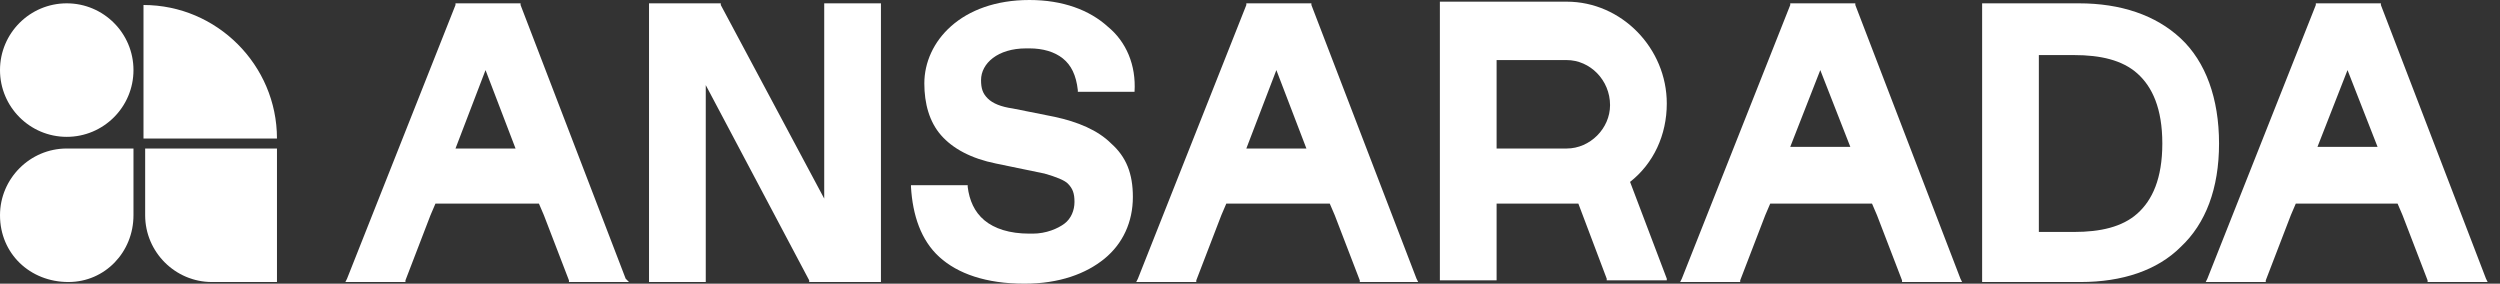
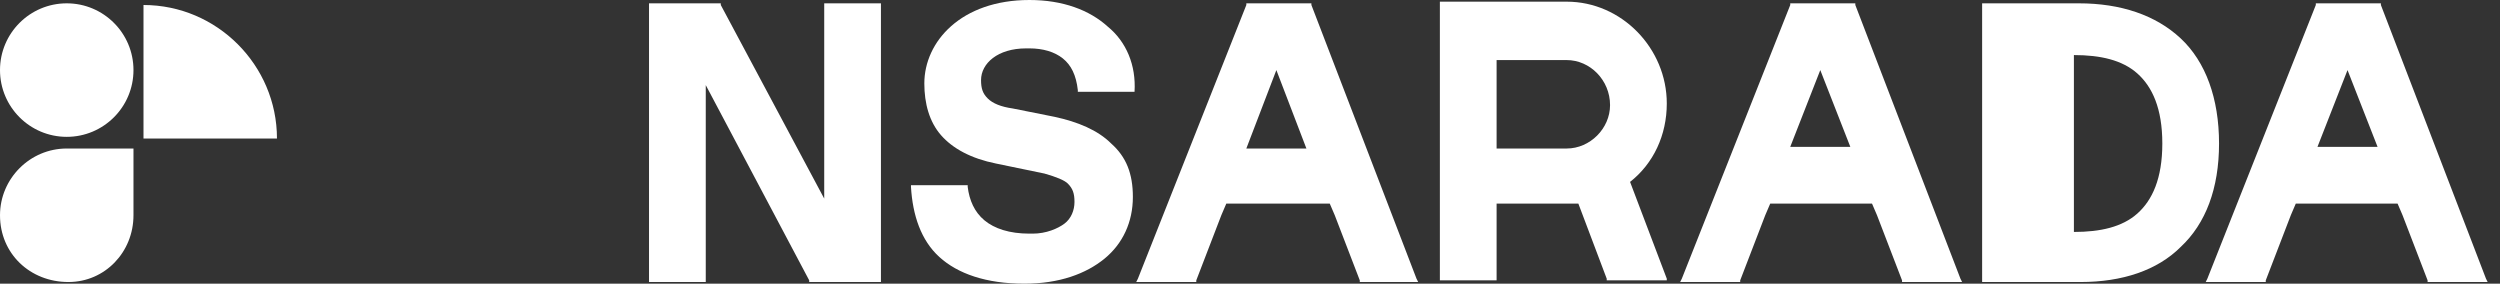
<svg xmlns="http://www.w3.org/2000/svg" width="141" height="16" viewBox="0 0 141 16" fill="none">
  <rect x="0" y="0" width="141" height="16" fill="#333333" stroke="none" />
  <path d="M8.093 0.282C12.233 0.282 15.621 3.671 15.621 7.812H8.093V0.282Z" fill="white" />
-   <path d="M8.093 8.376H15.621V15.906H11.951C9.881 15.906 8.187 14.212 8.187 12.141V8.376H8.093Z" fill="white" />
  <path d="M3.764 7.718C5.843 7.718 7.528 6.032 7.528 3.953C7.528 1.874 5.843 0.188 3.764 0.188C1.685 0.188 0 1.874 0 3.953C0 6.032 1.685 7.718 3.764 7.718Z" fill="white" />
  <path d="M0 12.141C0 10.071 1.694 8.376 3.764 8.376H7.528V12.141C7.528 14.212 5.928 15.906 3.858 15.906C1.694 15.906 0 14.306 0 12.141C0 12.235 0 12.141 0 12.141Z" fill="white" />
  <path d="M49.591 0.188H46.58H46.486V0.282V11.2L40.652 0.282V0.188H40.558H36.7H36.605V0.282V15.812V15.906H36.7H39.617H39.805V15.812V4.8L45.639 15.812V15.906H45.733H49.591H49.685V15.812V0.282V0.188H49.591Z" fill="white" />
-   <path d="M122.99 2.165C121.578 0.847 119.602 0.188 117.25 0.188H111.792V15.906H117.344C119.696 15.906 121.673 15.247 122.99 13.929C124.401 12.612 125.154 10.635 125.154 8.094C125.154 5.553 124.401 3.482 122.99 2.165ZM114.991 3.106H116.968C118.473 3.106 119.696 3.388 120.543 4.141C121.39 4.894 121.955 6.118 121.955 8.094C121.955 10.071 121.39 11.294 120.543 12.047C119.696 12.8 118.473 13.082 116.968 13.082H114.991V3.106Z" fill="white" />
+   <path d="M122.99 2.165C121.578 0.847 119.602 0.188 117.25 0.188H111.792V15.906H117.344C119.696 15.906 121.673 15.247 122.99 13.929C124.401 12.612 125.154 10.635 125.154 8.094C125.154 5.553 124.401 3.482 122.99 2.165ZM114.991 3.106H116.968C118.473 3.106 119.696 3.388 120.543 4.141C121.39 4.894 121.955 6.118 121.955 8.094C121.955 10.071 121.39 11.294 120.543 12.047C119.696 12.8 118.473 13.082 116.968 13.082V3.106Z" fill="white" />
  <path d="M62.483 1.506C61.448 0.565 59.942 0 58.06 0C54.202 0 52.132 2.353 52.132 4.706C52.132 5.835 52.414 6.871 53.073 7.624C53.731 8.376 54.767 8.941 56.178 9.224L58.907 9.788C59.566 9.976 60.036 10.165 60.224 10.353C60.507 10.635 60.601 10.918 60.601 11.388C60.601 11.859 60.413 12.329 60.036 12.612C59.66 12.894 59.001 13.177 58.248 13.177H58.06C56.931 13.177 56.084 12.894 55.519 12.424C54.955 11.953 54.672 11.294 54.578 10.541V10.447H51.379V10.541H51.473H51.379C51.473 12.141 51.944 13.553 52.979 14.494C54.014 15.435 55.613 16 57.778 16C59.754 16 61.26 15.435 62.295 14.588C63.33 13.741 63.894 12.518 63.894 11.106C63.894 9.788 63.518 8.847 62.671 8.094C61.918 7.341 60.789 6.871 59.472 6.588L57.119 6.118C56.46 6.024 55.99 5.835 55.708 5.553C55.425 5.271 55.331 4.988 55.331 4.518C55.331 3.576 56.272 2.729 57.872 2.729H58.06C58.813 2.729 59.472 2.918 59.942 3.294C60.413 3.671 60.695 4.235 60.789 5.082V5.176H63.988C64.082 3.671 63.518 2.353 62.483 1.506Z" fill="white" />
-   <path fill-rule="evenodd" clip-rule="evenodd" d="M35.288 15.718L29.36 0.282V0.188H25.69V0.282L19.573 15.718L19.479 15.906H22.867V15.812L24.278 12.141L24.56 11.482H30.395L30.677 12.141L32.089 15.812V15.906H35.476L35.288 15.718ZM27.384 3.953L29.077 8.376H25.69L27.384 3.953Z" fill="white" />
  <path fill-rule="evenodd" clip-rule="evenodd" d="M79.891 15.718L73.963 0.282H73.869H73.963V0.188H70.293V0.282L64.177 15.718L64.082 15.906H67.47V15.812H67.376H67.47L68.882 12.141L69.164 11.482H74.998L75.281 12.141L76.692 15.812H76.786H76.692V15.906H79.986L79.891 15.718ZM73.681 8.376H70.293L71.987 3.953L73.681 8.376Z" fill="white" />
  <path fill-rule="evenodd" clip-rule="evenodd" d="M110.569 15.718L104.64 0.282H104.546H104.64V0.188H100.97V0.282L94.854 15.718L94.76 15.906H98.147V15.812H98.053H98.147L99.559 12.141L99.841 11.482H105.581L105.864 12.141L107.275 15.812H107.369H107.275V15.906H110.663L110.569 15.718ZM100.97 8.282L102.664 3.953L104.358 8.282H100.97Z" fill="white" />
  <path fill-rule="evenodd" clip-rule="evenodd" d="M140.21 15.718L134.282 0.282V0.188H130.612V0.282L124.495 15.718L124.401 15.906H127.789V15.812L129.201 12.141L129.483 11.482H135.223L135.505 12.141L136.917 15.812H137.011H136.917V15.906H140.304L140.21 15.718ZM130.706 8.282L132.4 3.953L134.094 8.282H130.706Z" fill="white" />
  <path fill-rule="evenodd" clip-rule="evenodd" d="M94.007 15.718L91.936 10.259C93.254 9.224 94.007 7.624 94.007 5.835C94.007 2.729 91.466 0.094 88.361 0.094H81.209V15.812H84.408V11.482H89.019L90.619 15.718V15.812H94.007V15.718ZM87.514 8.376H84.408V3.388H88.361C89.678 3.388 90.807 4.518 90.807 5.929C90.807 7.247 89.678 8.376 88.361 8.376H87.514Z" fill="white" />
</svg>